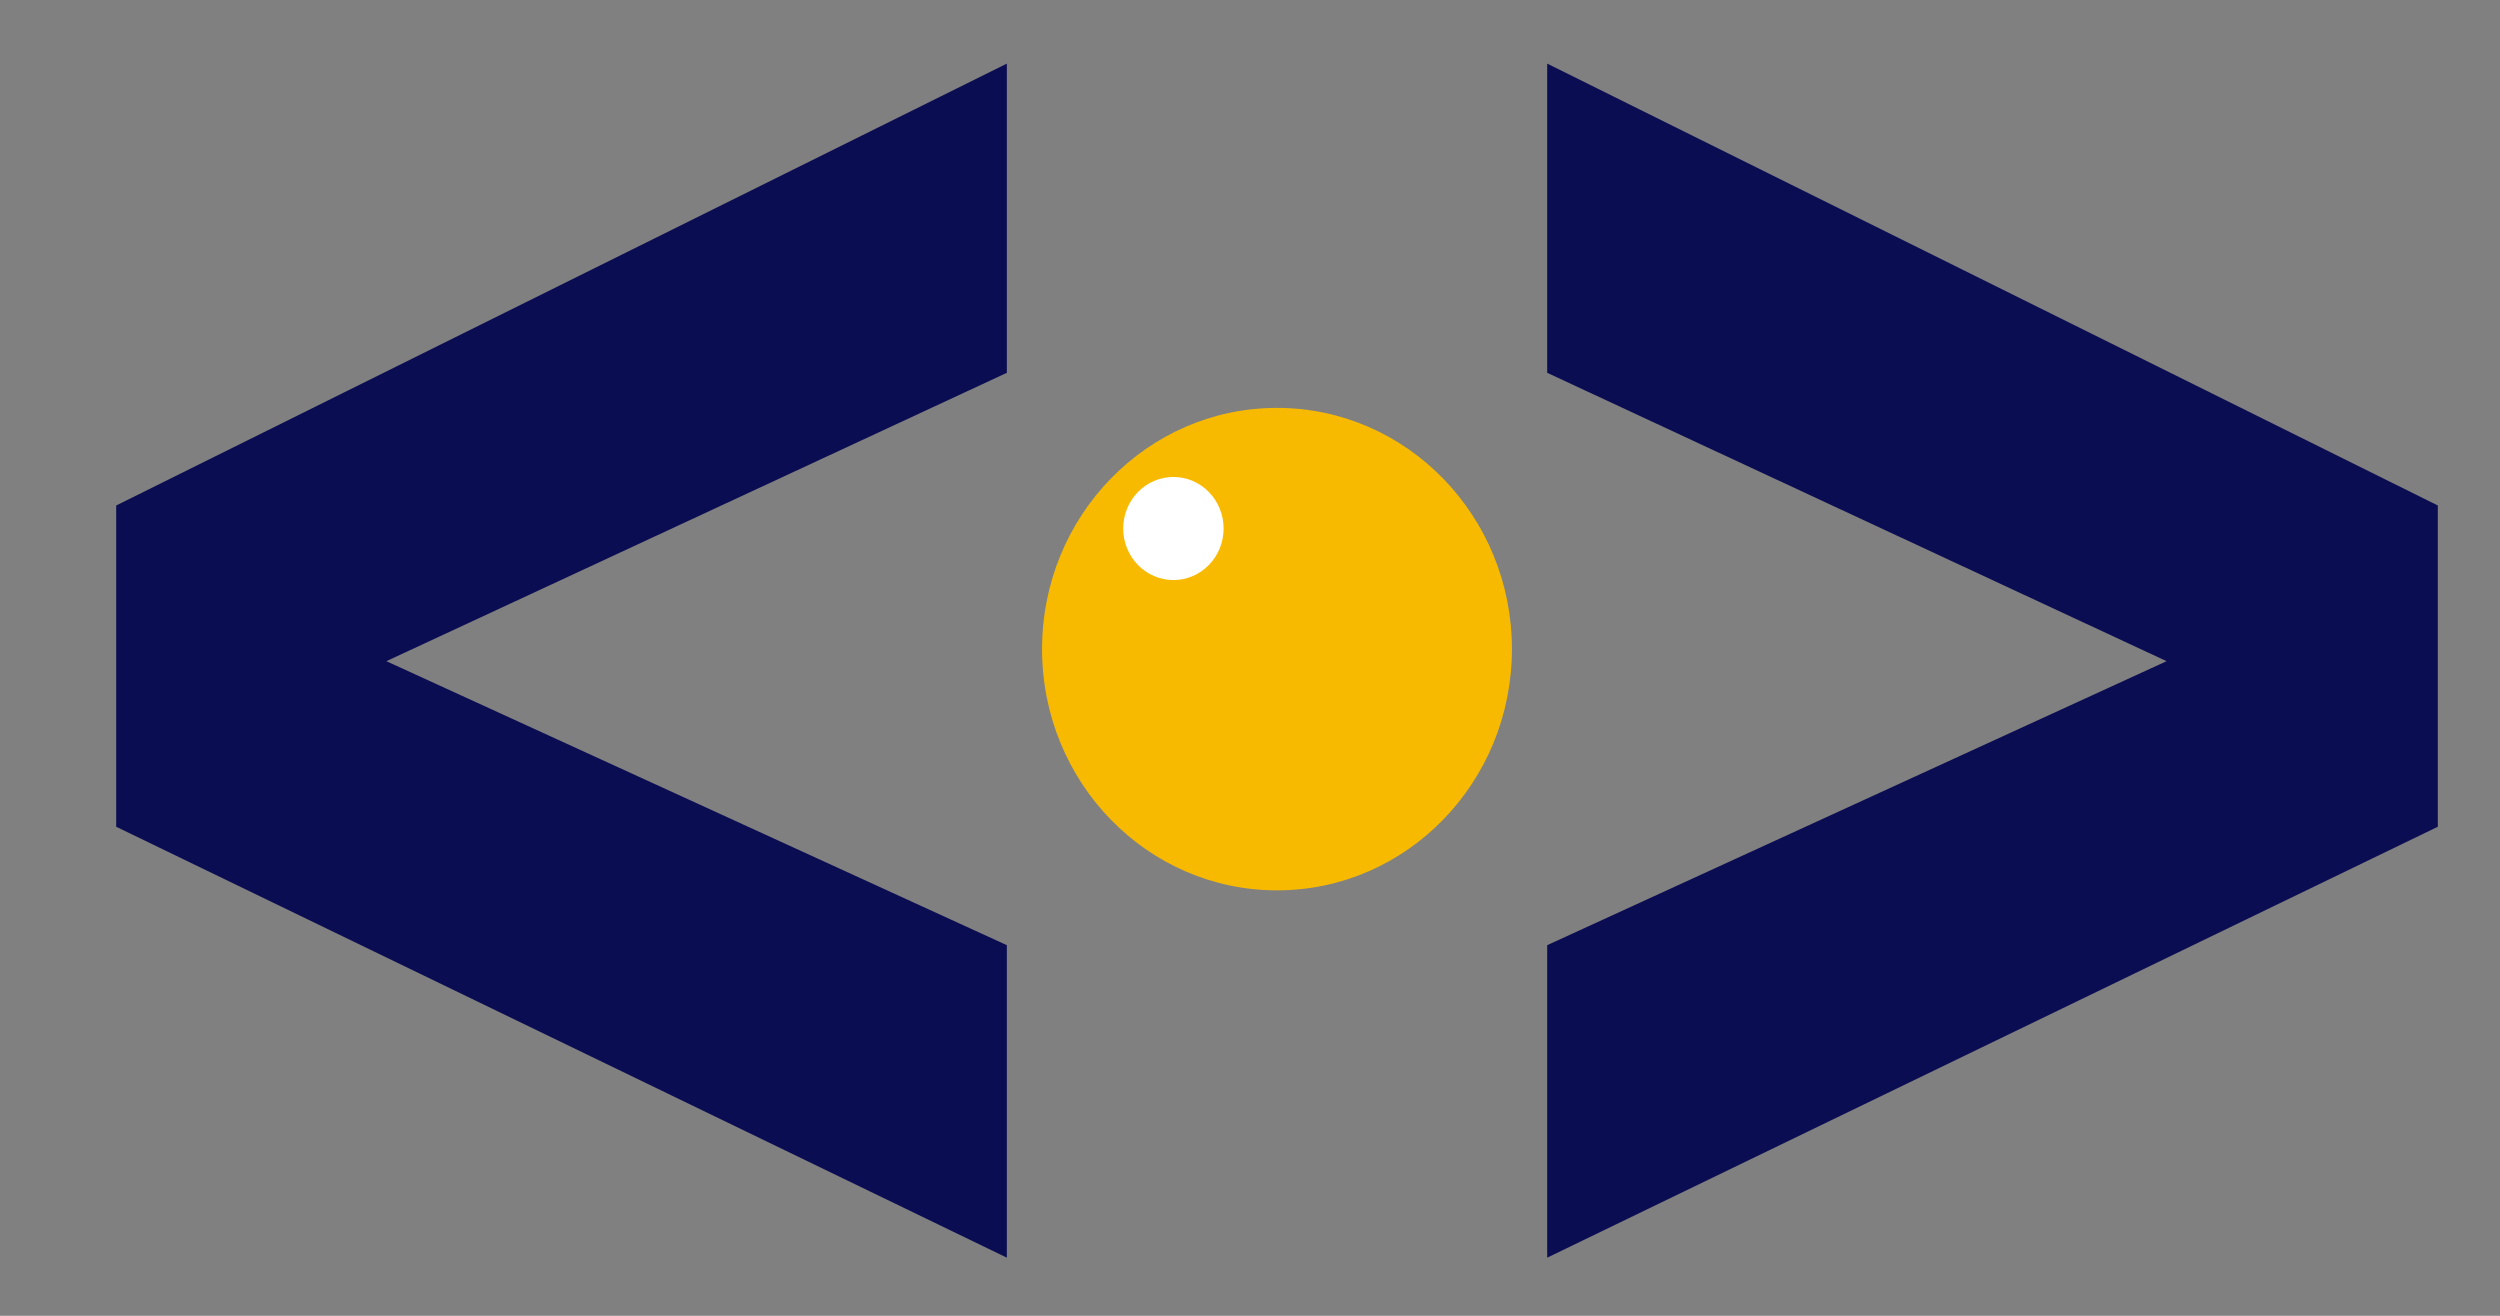
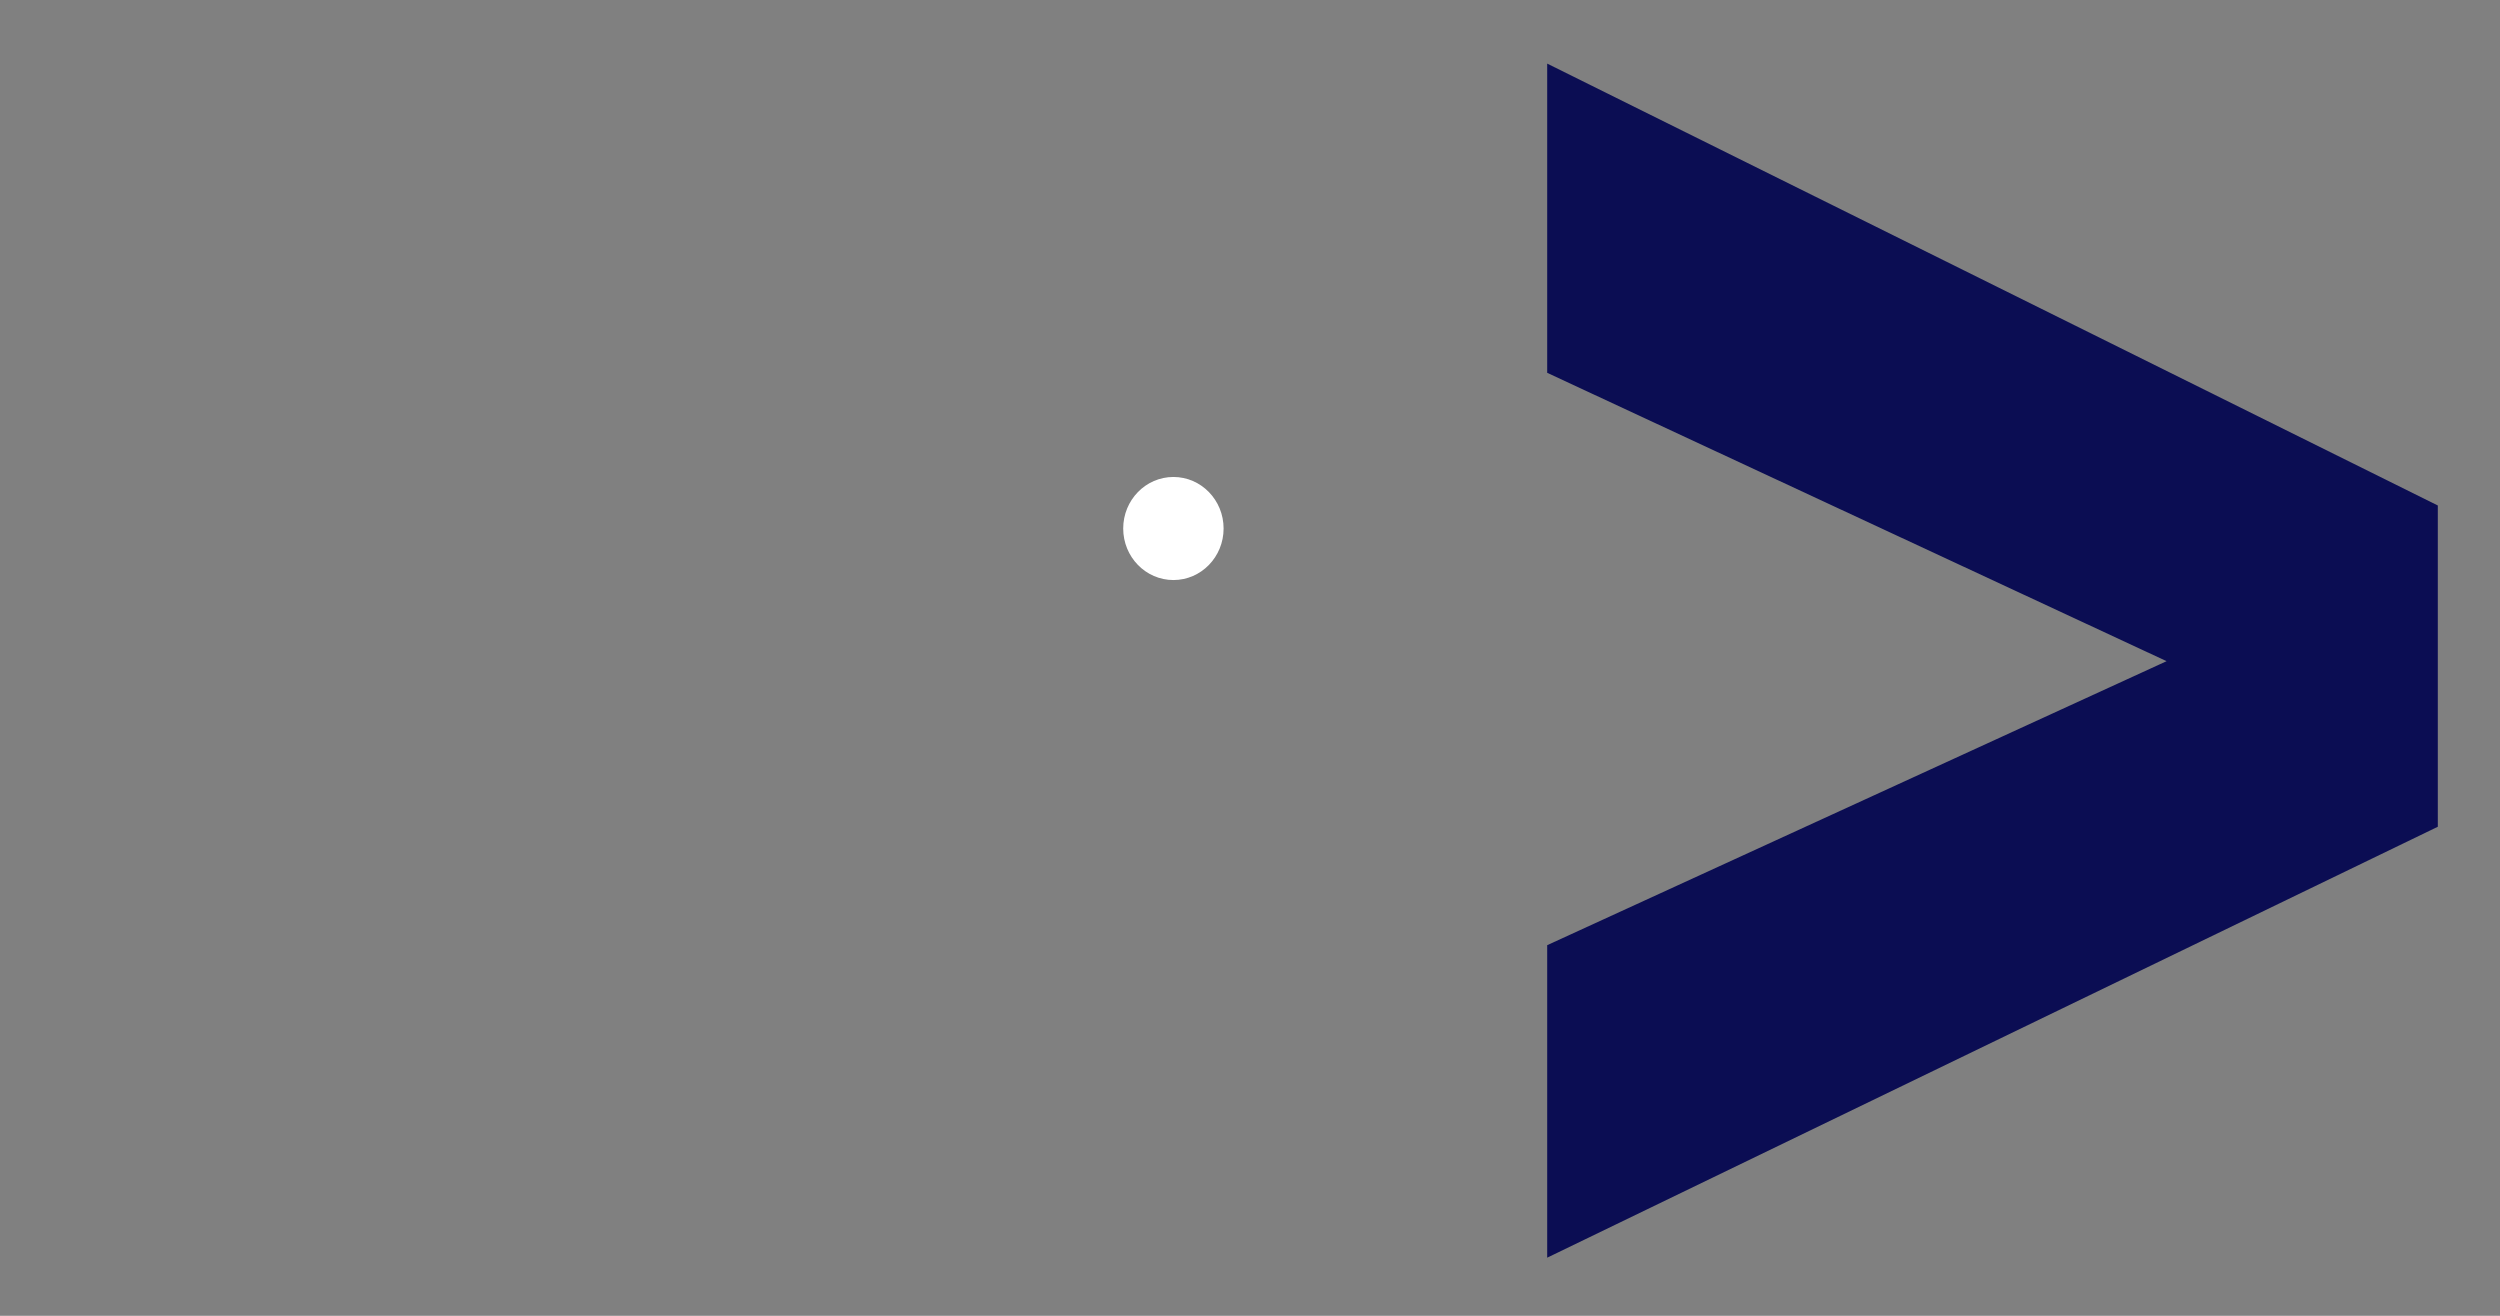
<svg xmlns="http://www.w3.org/2000/svg" width="57" height="30" viewBox="0 0 57 30" fill="none">
  <rect x="0" y="0" width="57" height="30" fill="#808080" stroke="none" />
  <g id="Calque_1">
    <path id="Vector" d="M35.276 1.45L55.582 11.525V18.85L35.276 28.675V21.55L49.398 15.075L35.276 8.5V1.45Z" fill="#0B0D53" />
-     <path id="Vector_2" d="M22.956 1.45L2.649 11.525V18.85L22.956 28.675V21.55L8.809 15.075L22.956 8.5V1.45Z" fill="#0B0D53" />
-     <path id="Vector_3" d="M29.116 20.3C32.074 20.3 34.472 17.838 34.472 14.8C34.472 11.762 32.074 9.3 29.116 9.3C26.157 9.3 23.759 11.762 23.759 14.8C23.759 17.838 26.157 20.3 29.116 20.3Z" fill="#F8BA01" />
    <path id="Vector_4" d="M26.754 13.225C27.386 13.225 27.898 12.699 27.898 12.05C27.898 11.401 27.386 10.875 26.754 10.875C26.122 10.875 25.609 11.401 25.609 12.05C25.609 12.699 26.122 13.225 26.754 13.225Z" fill="white" />
  </g>
</svg>